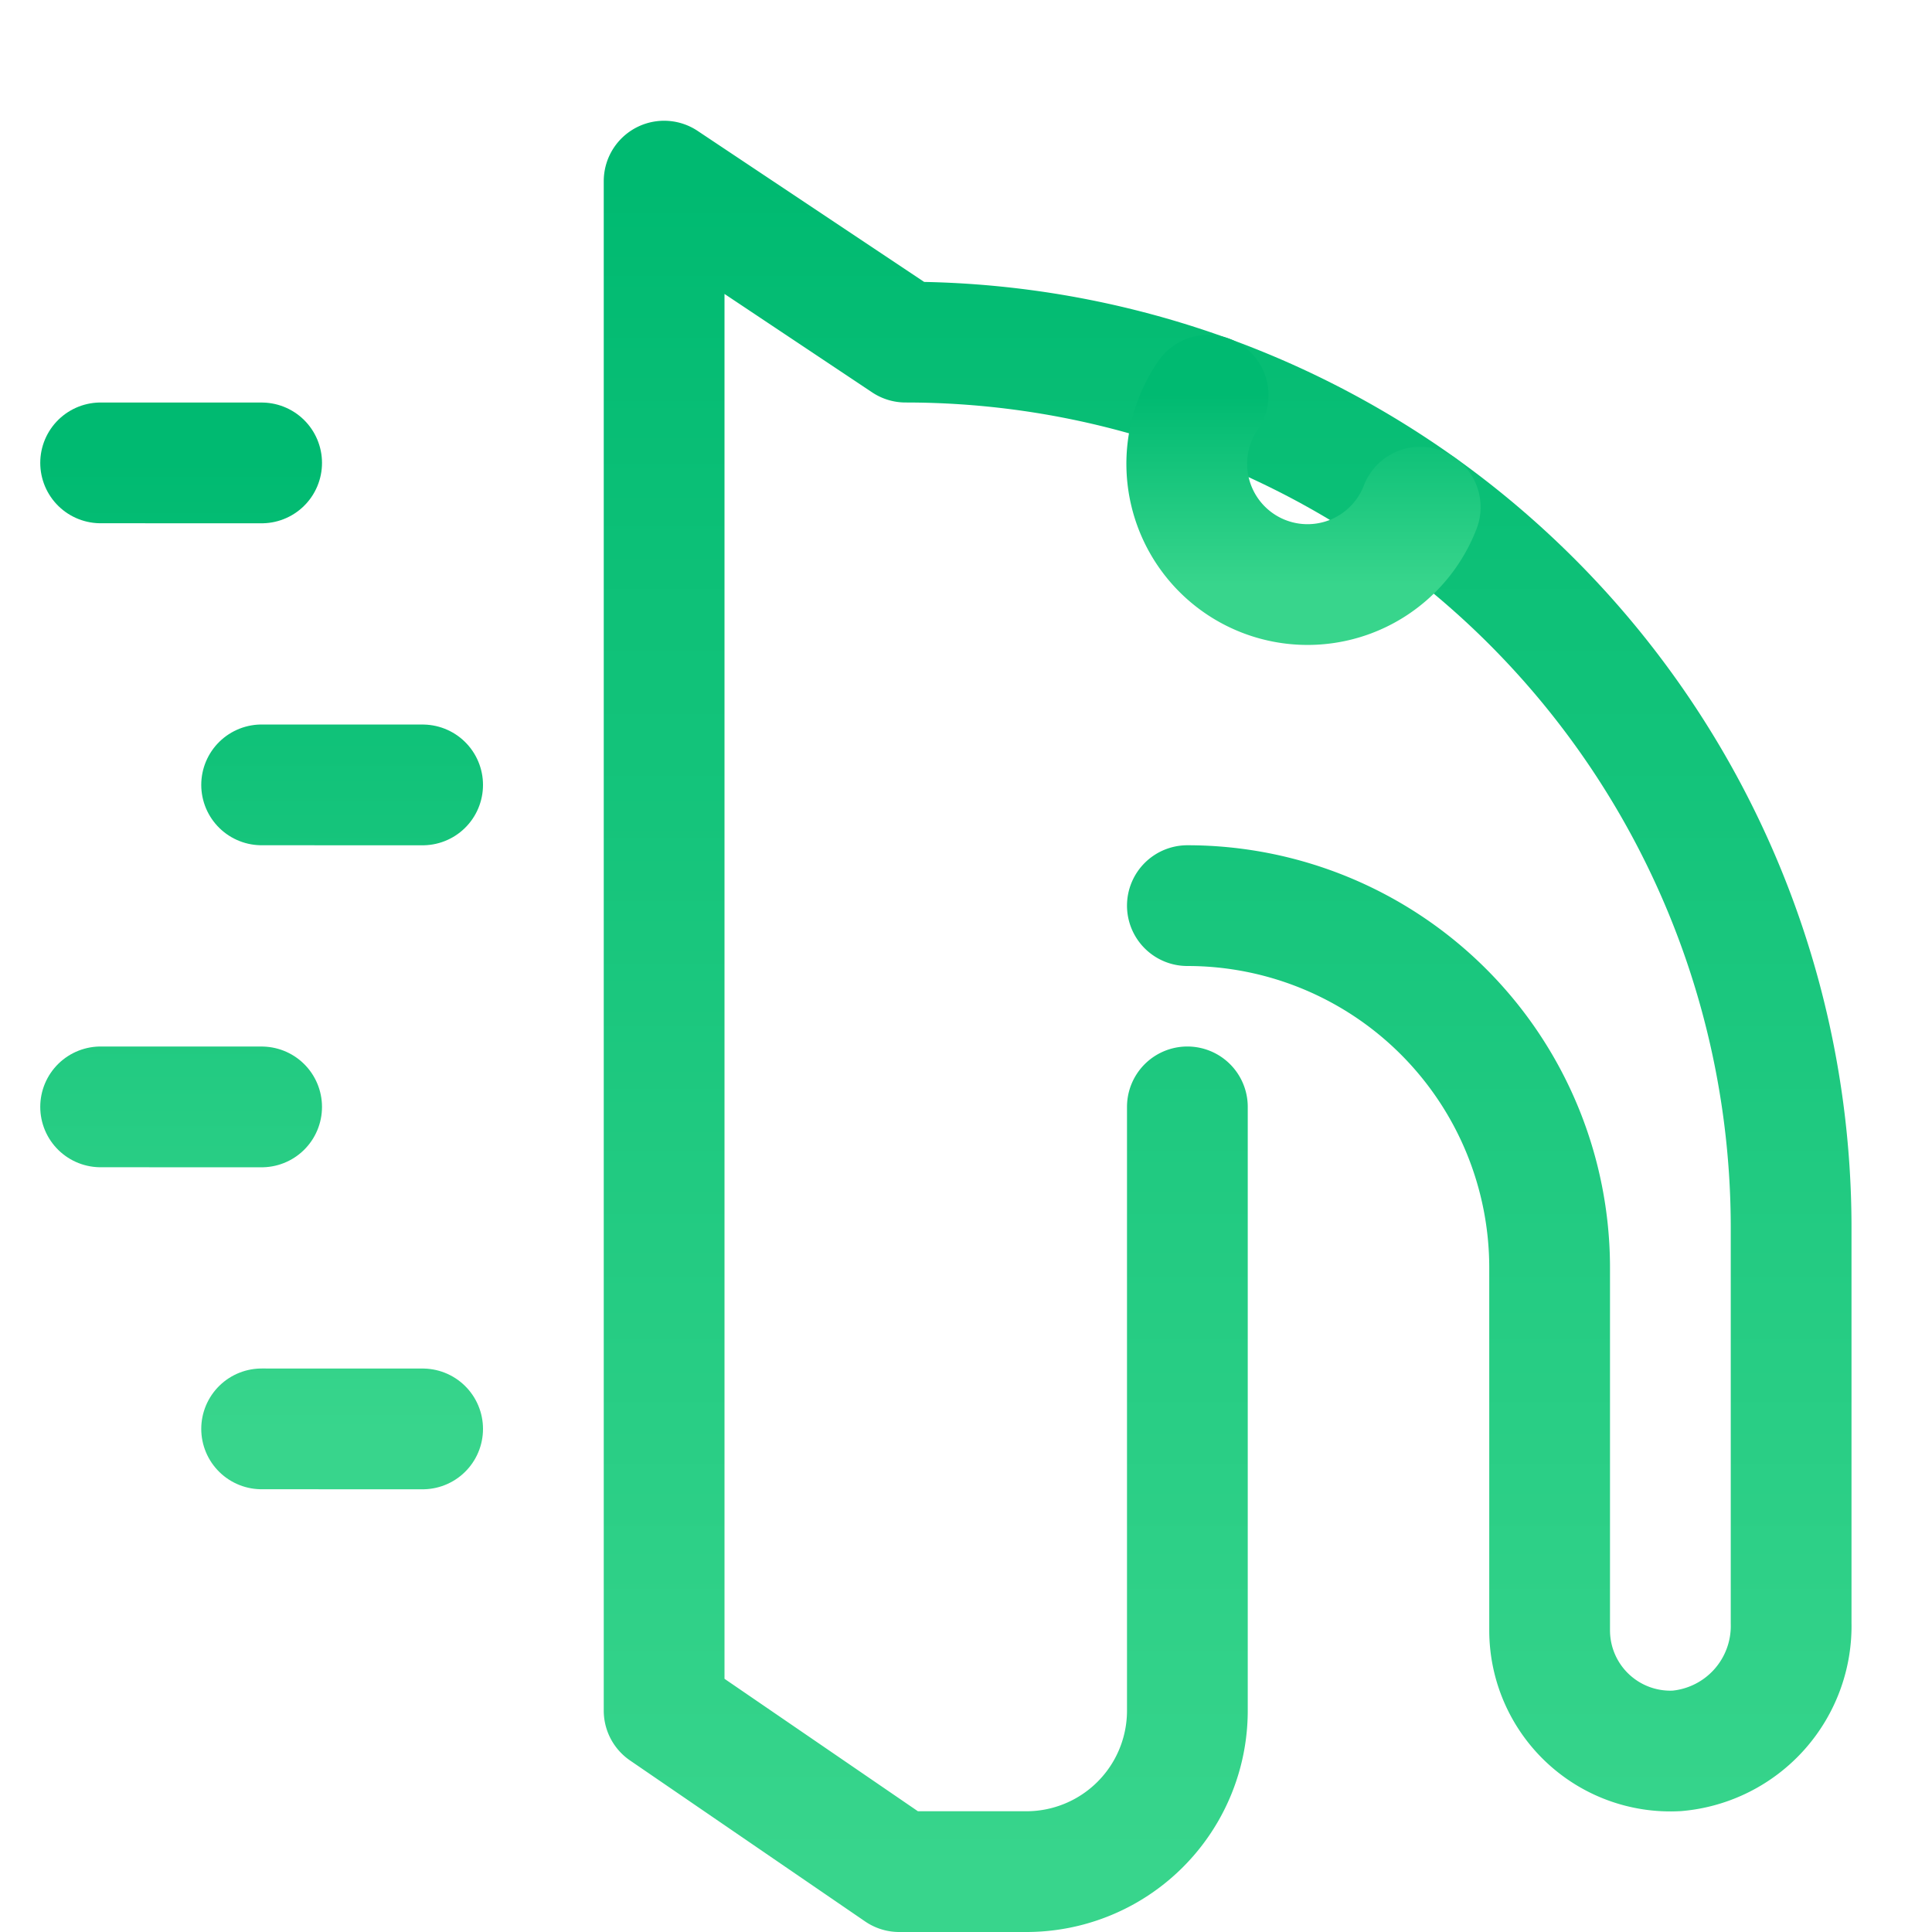
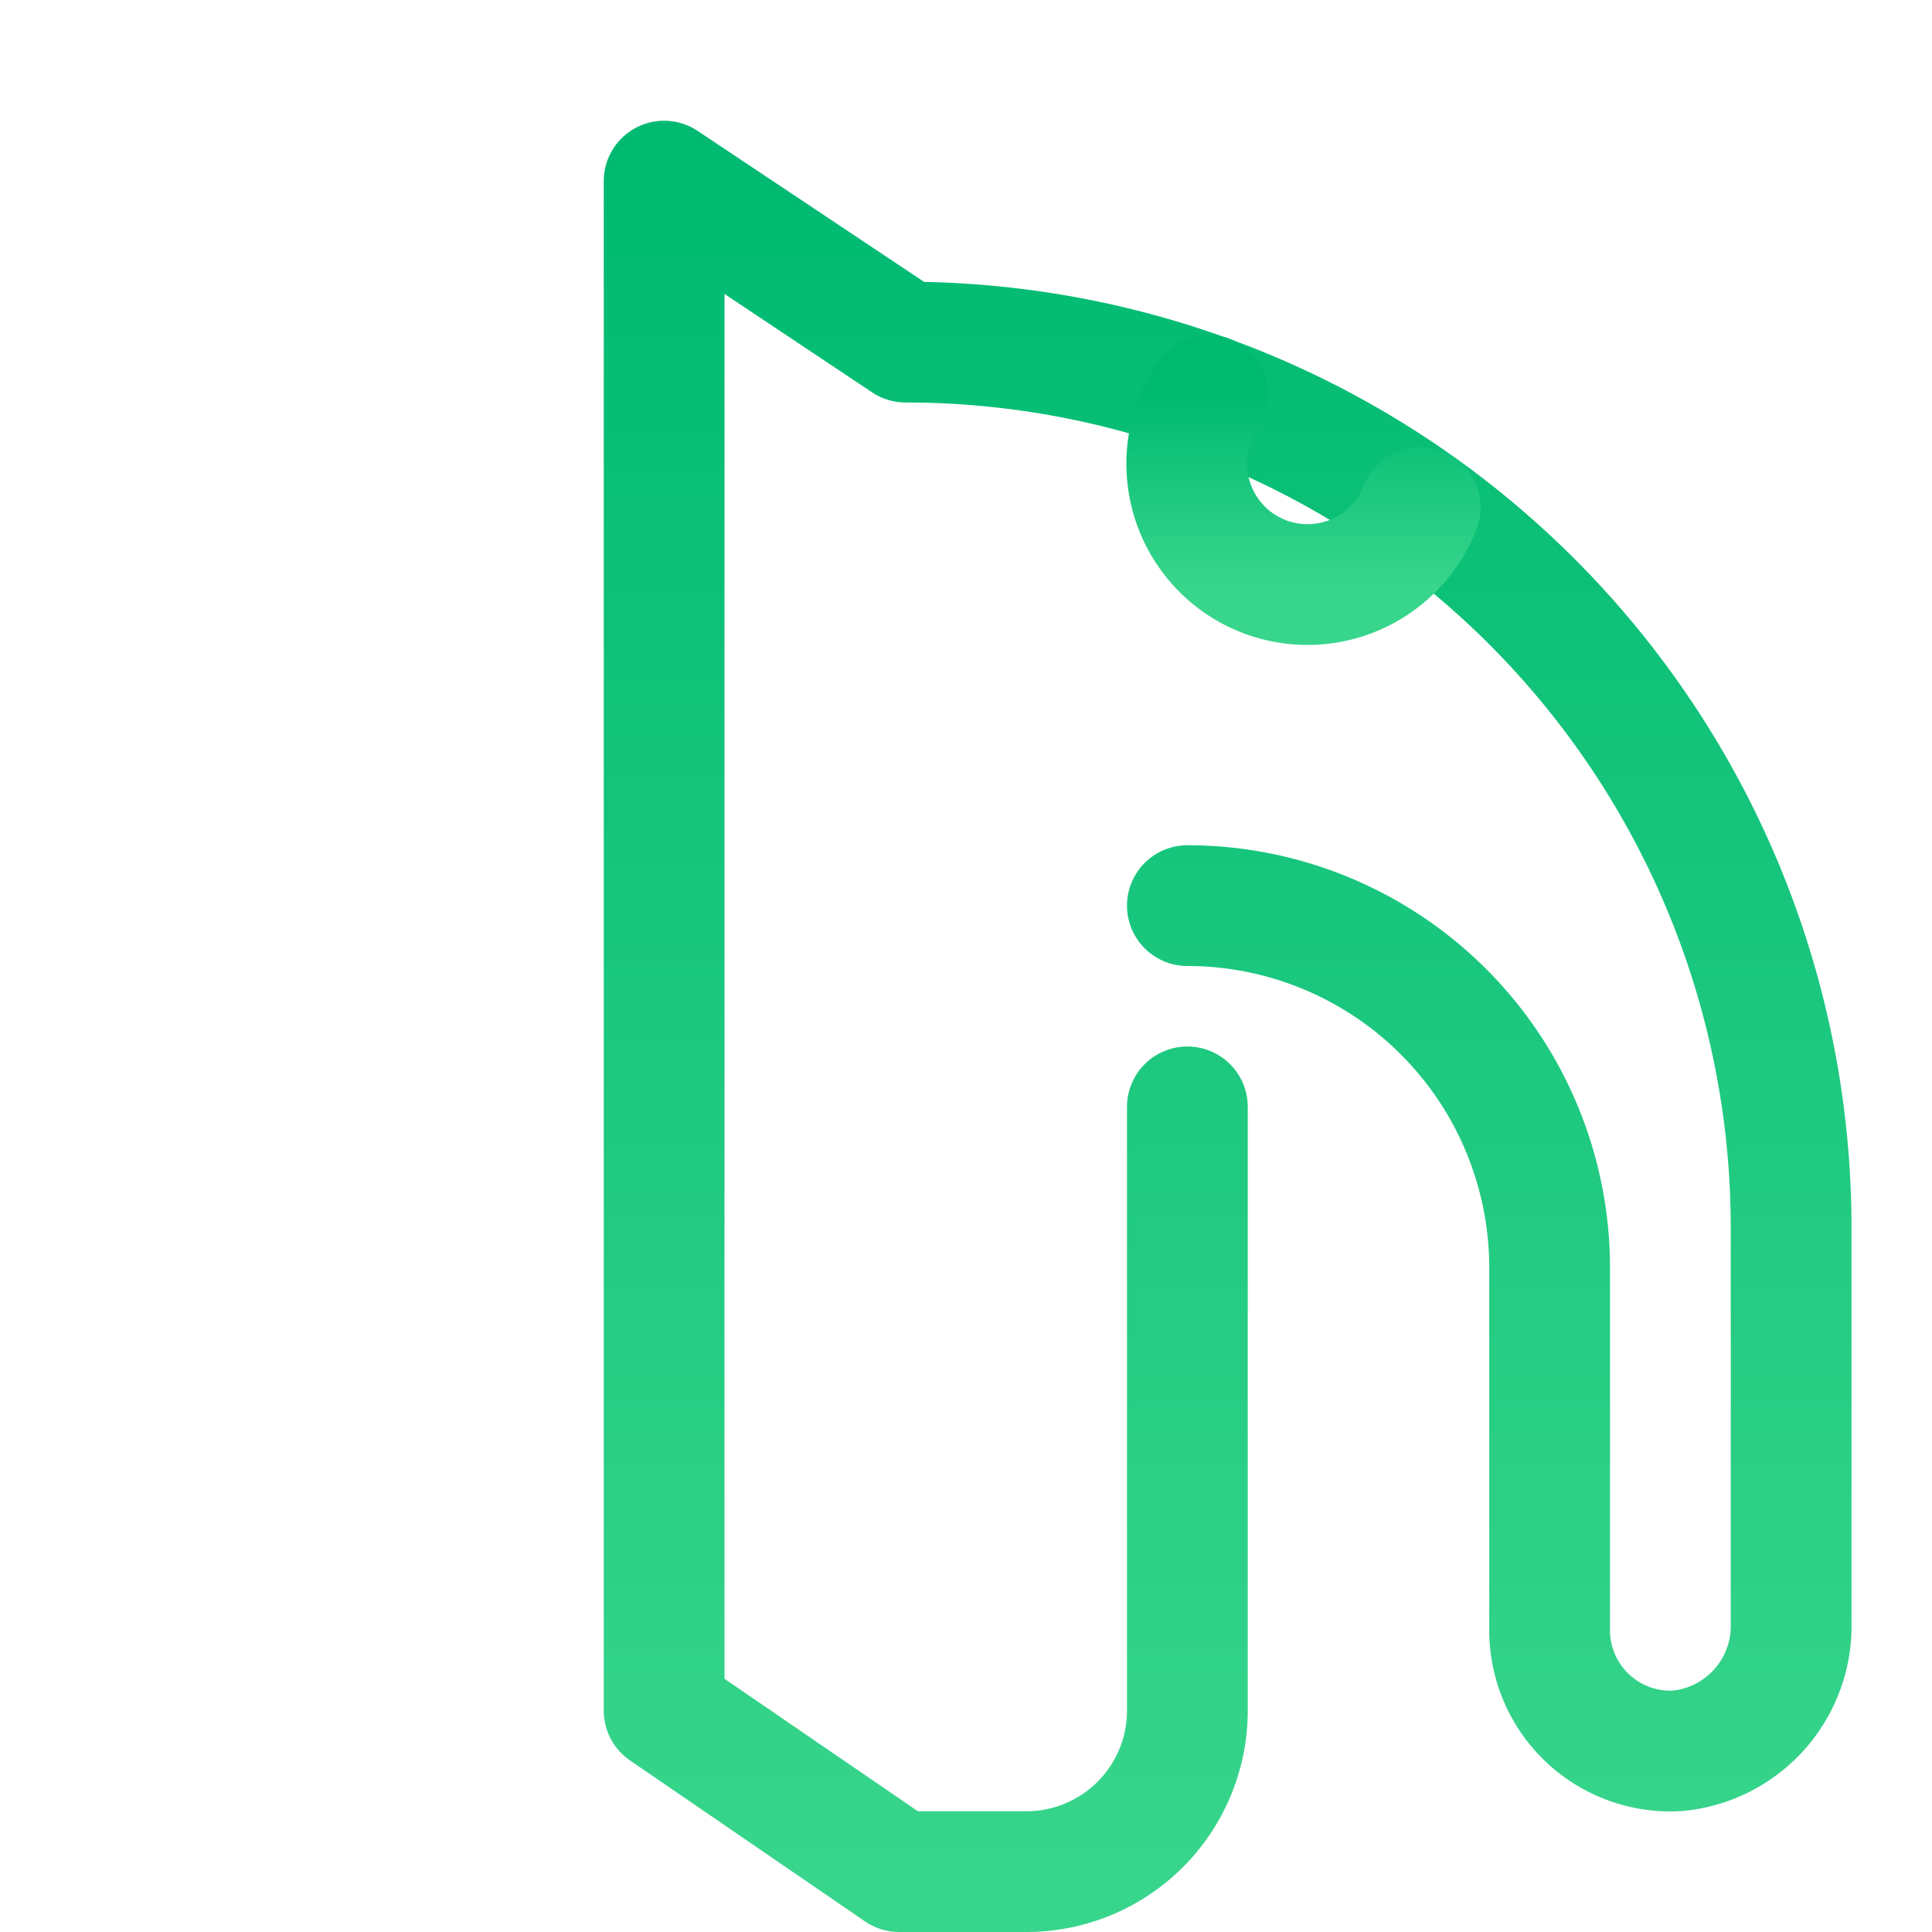
<svg xmlns="http://www.w3.org/2000/svg" width="48" height="48">
  <defs>
    <linearGradient id="gradient-green" x1="0%" x2="0%" y1="0%" y2="100%">
      <stop offset="0%" stop-color="#00BA71" />
      <stop offset="100%" stop-color="#38D58C" />
    </linearGradient>
  </defs>
  <g fill="none" stroke="url(#gradient-green)" stroke-linecap="round" stroke-linejoin="round" stroke-width="3" class="nc-icon-wrapper" transform="translate(.5 .5)">
-     <path d="m2 11 4 .001M6 19l4 .001M2 27l4 .001M6 35l4 .001" data-color="color-2" />
-     <path d="M22 7.999V46" data-cap="butt" />
    <path d="M29 22a9 9 0 0 1 9 9v9a3 3 0 0 0 3.161 3A3.114 3.114 0 0 0 44 39.83V30A22 22 0 0 0 22 8l-6-4v38l5.841 4H25a4 4 0 0 0 4-4V27" />
    <path d="M29.516 9.319a3 3 0 1 0 5.269 2.781" data-cap="butt" />
  </g>
</svg>